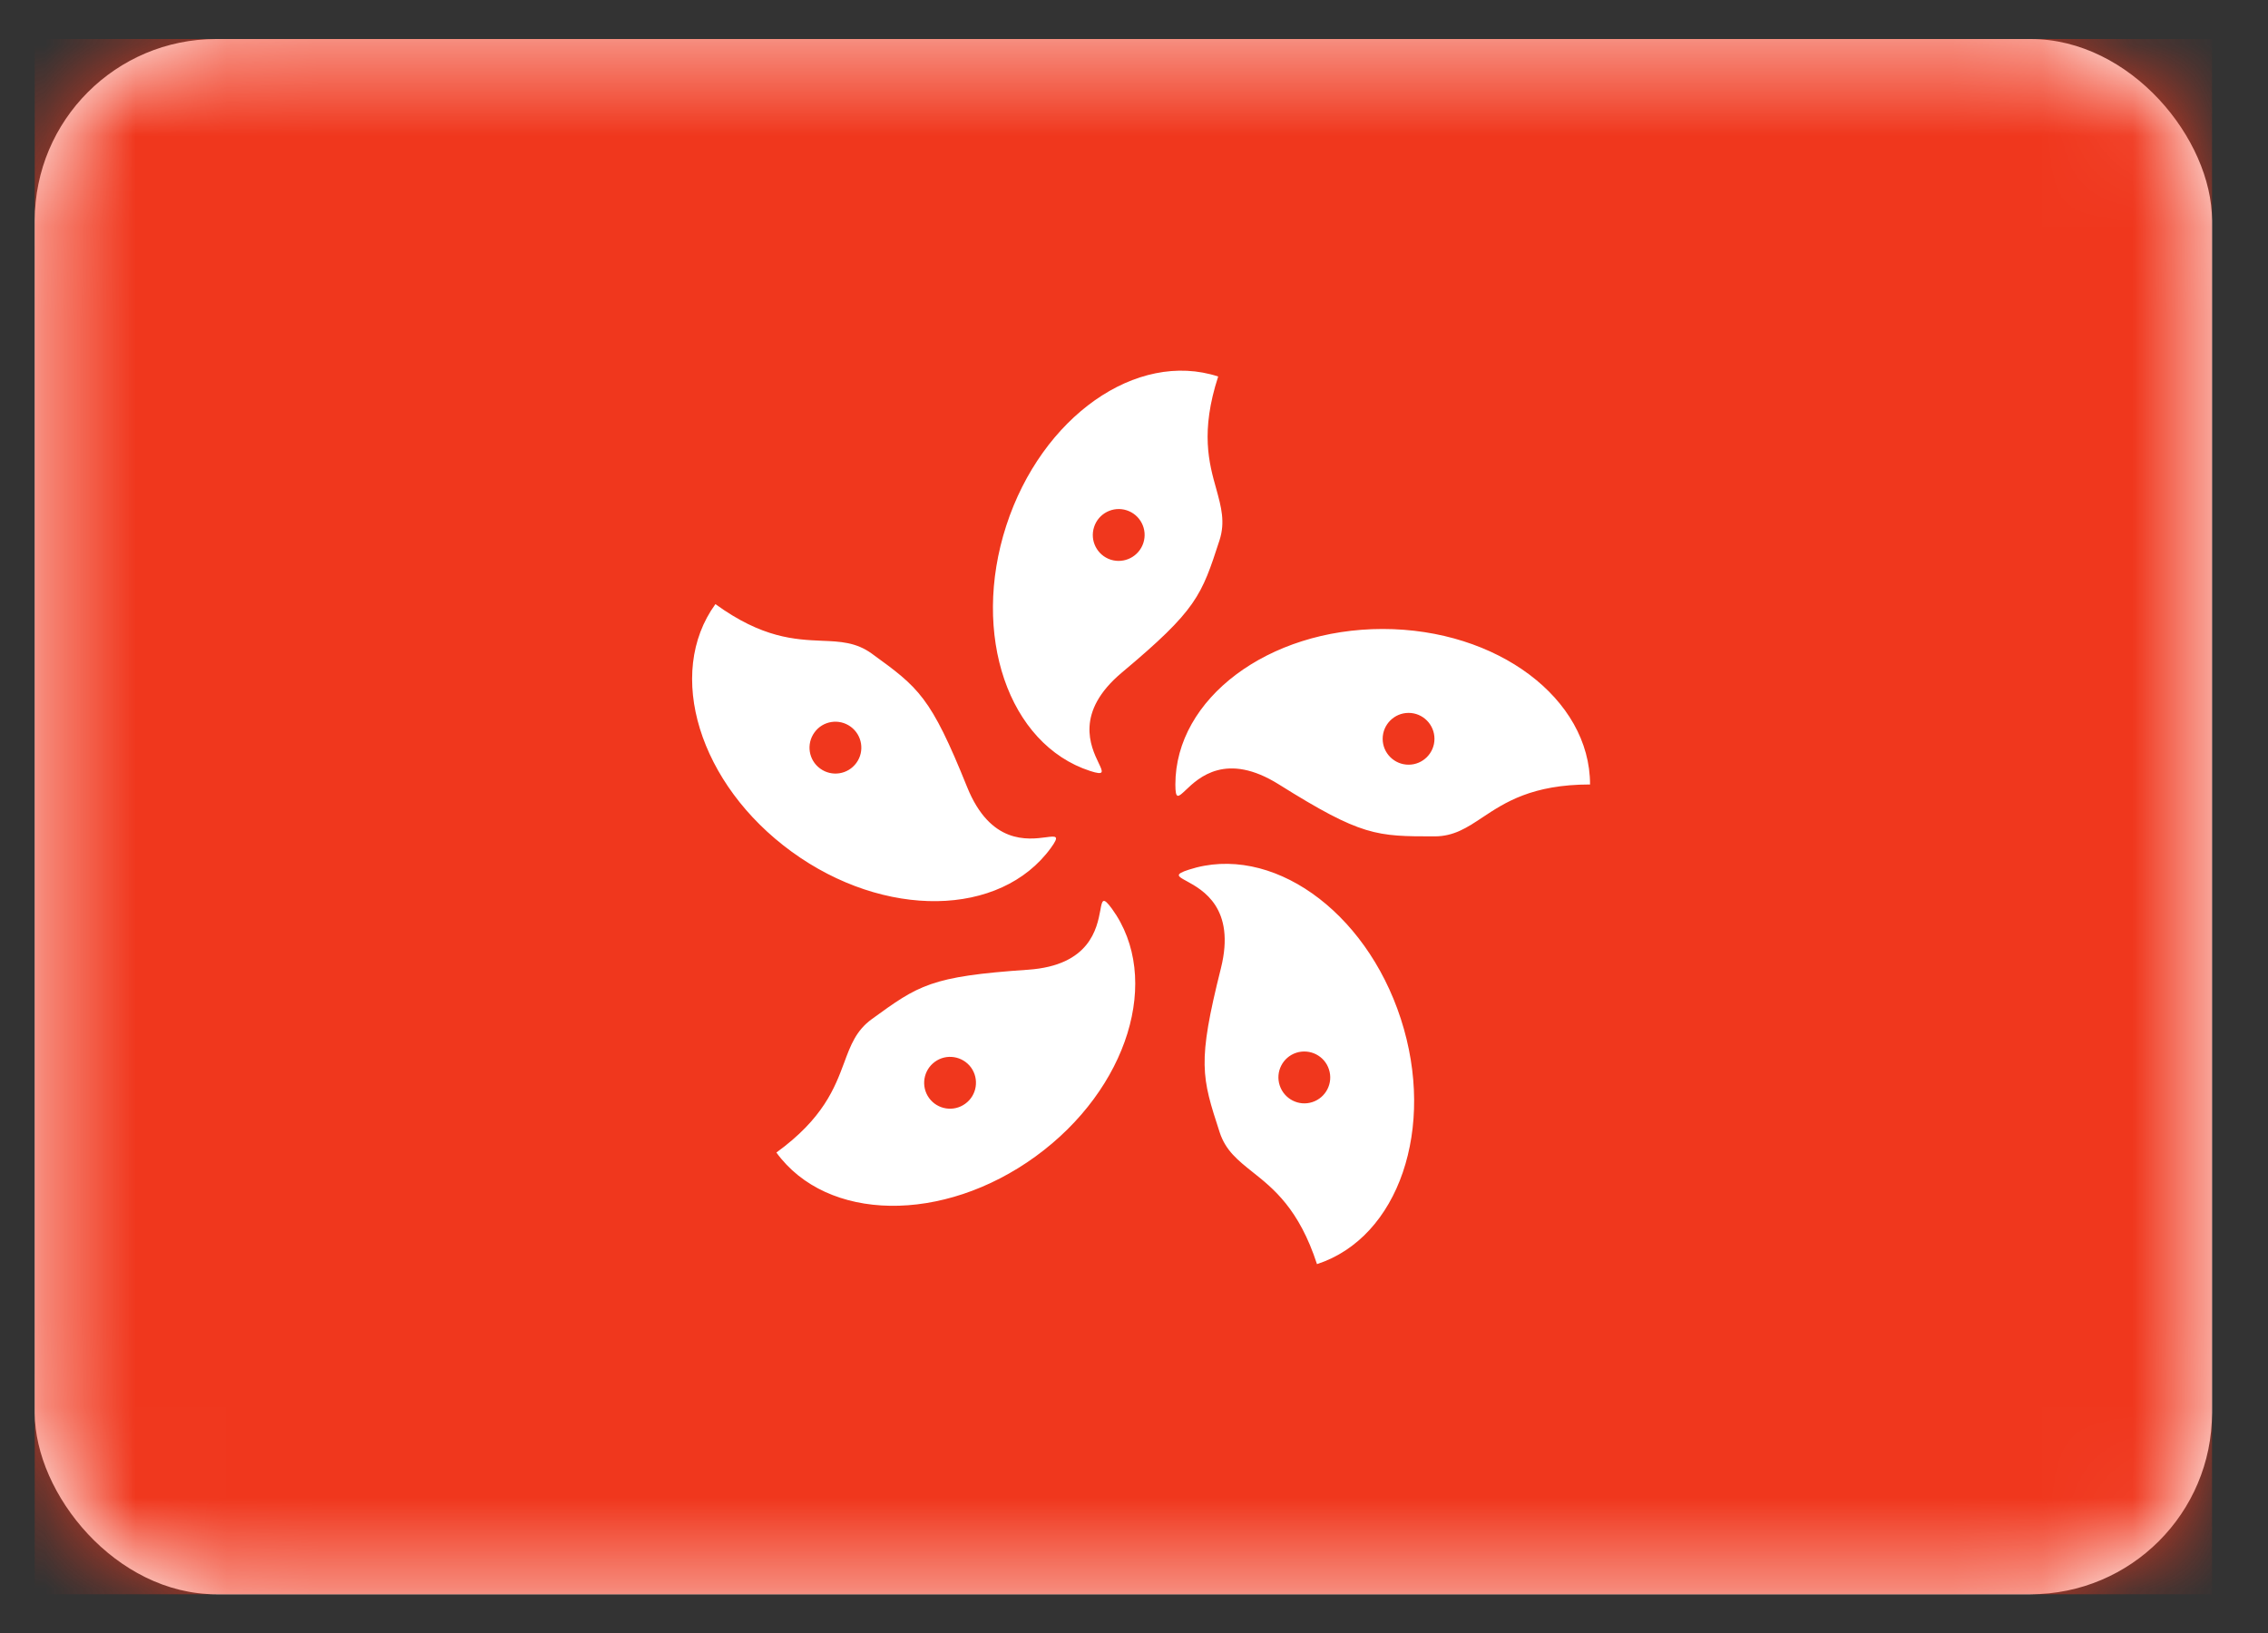
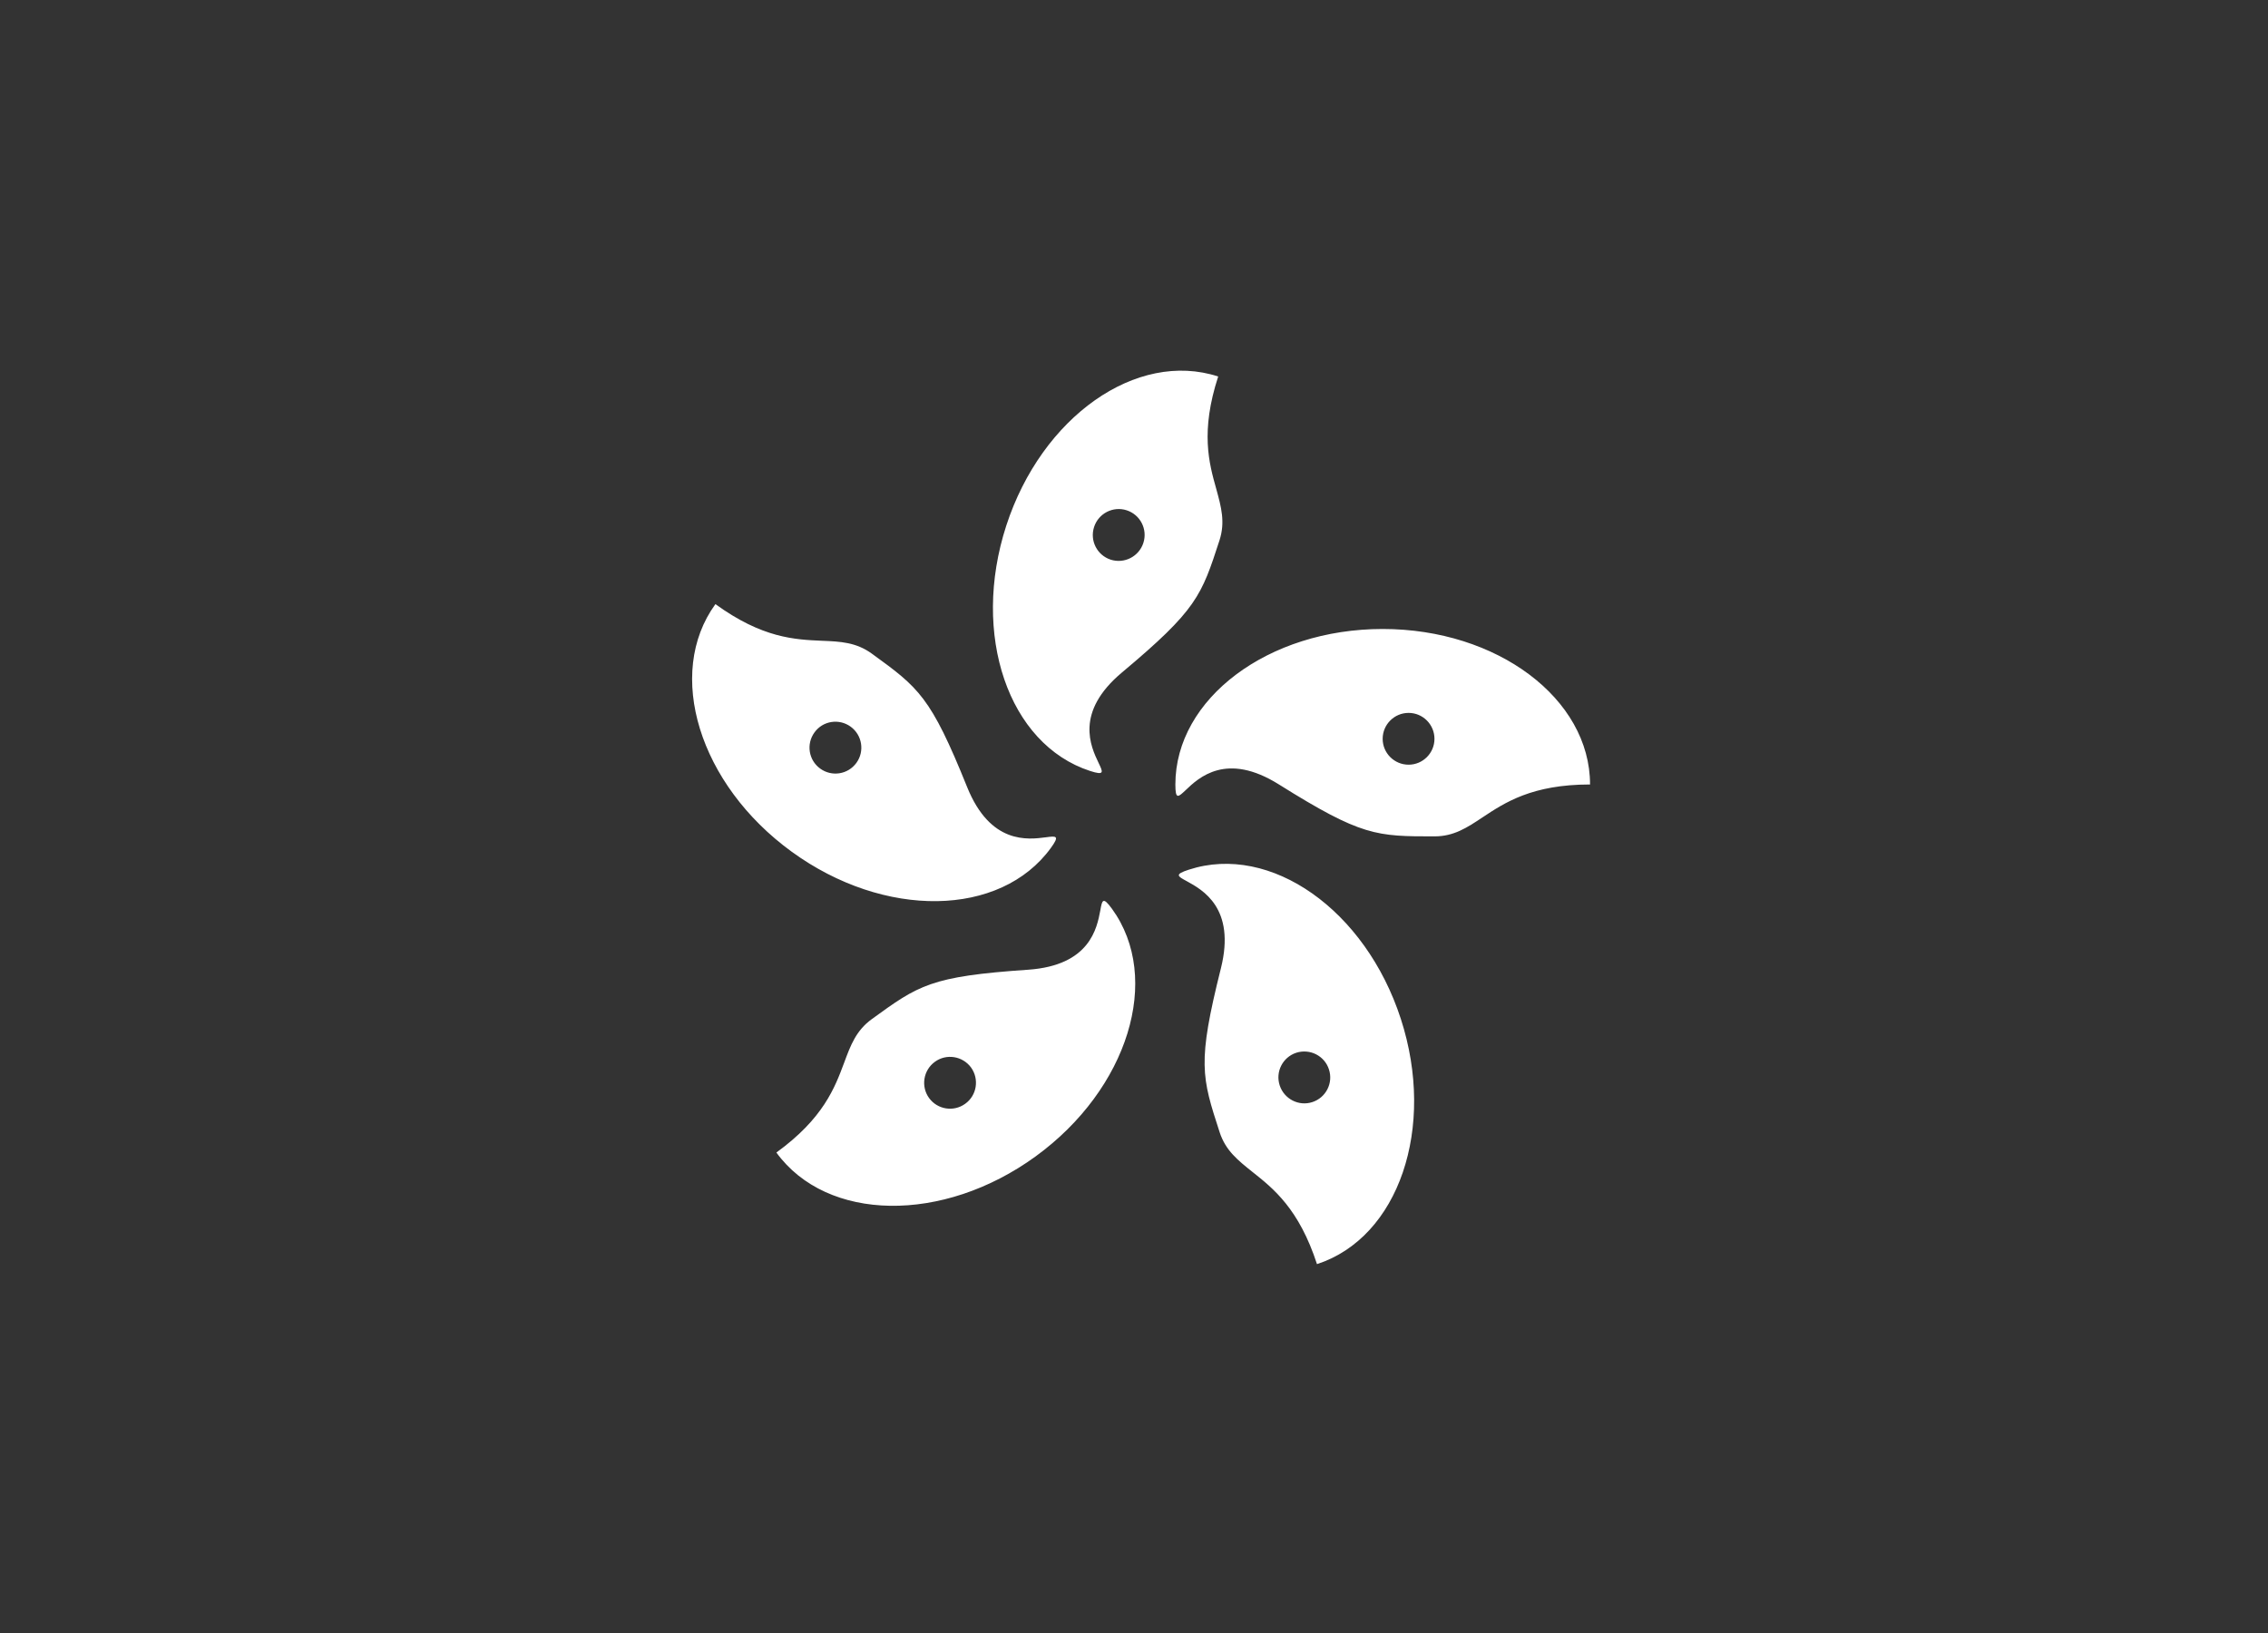
<svg xmlns="http://www.w3.org/2000/svg" width="25" height="18" viewBox="0 0 25 18" fill="none">
  <rect x="0" y="0" width="25" height="18" fill="#333333" stroke="none" />
-   <rect x="0.383" y="0.43" width="24" height="17.143" rx="2" fill="white" />
  <mask id="mask0_13905_35457" style="mask-type:luminance" maskUnits="userSpaceOnUse" x="0" y="0" width="25" height="18">
    <rect x="0.383" y="0.43" width="24" height="17.143" rx="2" fill="white" />
  </mask>
  <g mask="url(#mask0_13905_35457)">
-     <path fill-rule="evenodd" clip-rule="evenodd" d="M0.383 17.573H24.383V0.43H0.383V17.573Z" fill="#F0371D" />
+     <path fill-rule="evenodd" clip-rule="evenodd" d="M0.383 17.573H24.383V0.43V17.573Z" fill="#F0371D" />
    <path fill-rule="evenodd" clip-rule="evenodd" d="M12.369 7.411C13.194 6.72 13.244 6.566 13.442 5.957C13.508 5.754 13.461 5.587 13.407 5.39C13.327 5.106 13.23 4.759 13.428 4.15C12.528 3.857 11.482 4.594 11.092 5.794C10.702 6.995 11.115 8.205 12.016 8.498C12.177 8.55 12.159 8.512 12.11 8.41C12.024 8.23 11.843 7.851 12.369 7.411ZM10.66 8.674C10.258 7.676 10.127 7.58 9.609 7.204C9.436 7.079 9.263 7.071 9.059 7.063C8.764 7.05 8.404 7.035 7.886 6.659C7.33 7.425 7.706 8.647 8.728 9.389C9.749 10.131 11.028 10.112 11.584 9.346C11.684 9.209 11.642 9.214 11.53 9.229C11.332 9.255 10.916 9.31 10.66 8.674ZM15.813 9.219C15.173 9.219 15.011 9.219 14.098 8.647C13.518 8.283 13.213 8.572 13.069 8.71C12.986 8.788 12.956 8.817 12.956 8.647C12.956 7.701 13.979 6.933 15.241 6.933C16.504 6.933 17.527 7.701 17.527 8.647C16.887 8.647 16.587 8.847 16.341 9.01C16.171 9.123 16.026 9.219 15.813 9.219ZM15.812 8.144C15.812 8.301 15.684 8.429 15.527 8.429C15.369 8.429 15.241 8.301 15.241 8.144C15.241 7.986 15.369 7.858 15.527 7.858C15.684 7.858 15.812 7.986 15.812 8.144ZM13.458 10.673C13.196 11.717 13.246 11.871 13.444 12.48C13.51 12.683 13.646 12.79 13.806 12.918C14.037 13.101 14.319 13.325 14.517 13.934C15.418 13.641 15.831 12.431 15.441 11.23C15.051 10.029 14.005 9.293 13.105 9.586C12.943 9.638 12.98 9.658 13.08 9.712C13.255 9.808 13.624 10.008 13.458 10.673ZM14.466 12.148C14.316 12.197 14.155 12.114 14.106 11.964C14.057 11.814 14.139 11.653 14.289 11.604C14.44 11.556 14.601 11.638 14.649 11.788C14.698 11.938 14.616 12.099 14.466 12.148ZM11.332 10.689C10.258 10.762 10.127 10.858 9.609 11.234C9.436 11.36 9.376 11.522 9.305 11.714C9.202 11.99 9.076 12.328 8.558 12.704C9.115 13.47 10.394 13.489 11.415 12.747C12.436 12.005 12.813 10.783 12.257 10.017C12.157 9.88 12.149 9.921 12.129 10.033C12.092 10.229 12.016 10.642 11.332 10.689ZM10.241 12.103C10.149 11.976 10.177 11.797 10.305 11.704C10.432 11.611 10.611 11.64 10.704 11.767C10.796 11.895 10.768 12.074 10.64 12.166C10.513 12.259 10.334 12.231 10.241 12.103ZM8.978 8.073C9.07 7.945 9.249 7.917 9.377 8.01C9.504 8.103 9.533 8.281 9.44 8.409C9.347 8.537 9.169 8.565 9.041 8.472C8.913 8.379 8.885 8.201 8.978 8.073ZM12.42 5.625C12.57 5.674 12.652 5.835 12.603 5.985C12.554 6.135 12.393 6.217 12.243 6.169C12.093 6.12 12.011 5.959 12.06 5.809C12.108 5.659 12.27 5.576 12.42 5.625Z" fill="white" />
  </g>
</svg>